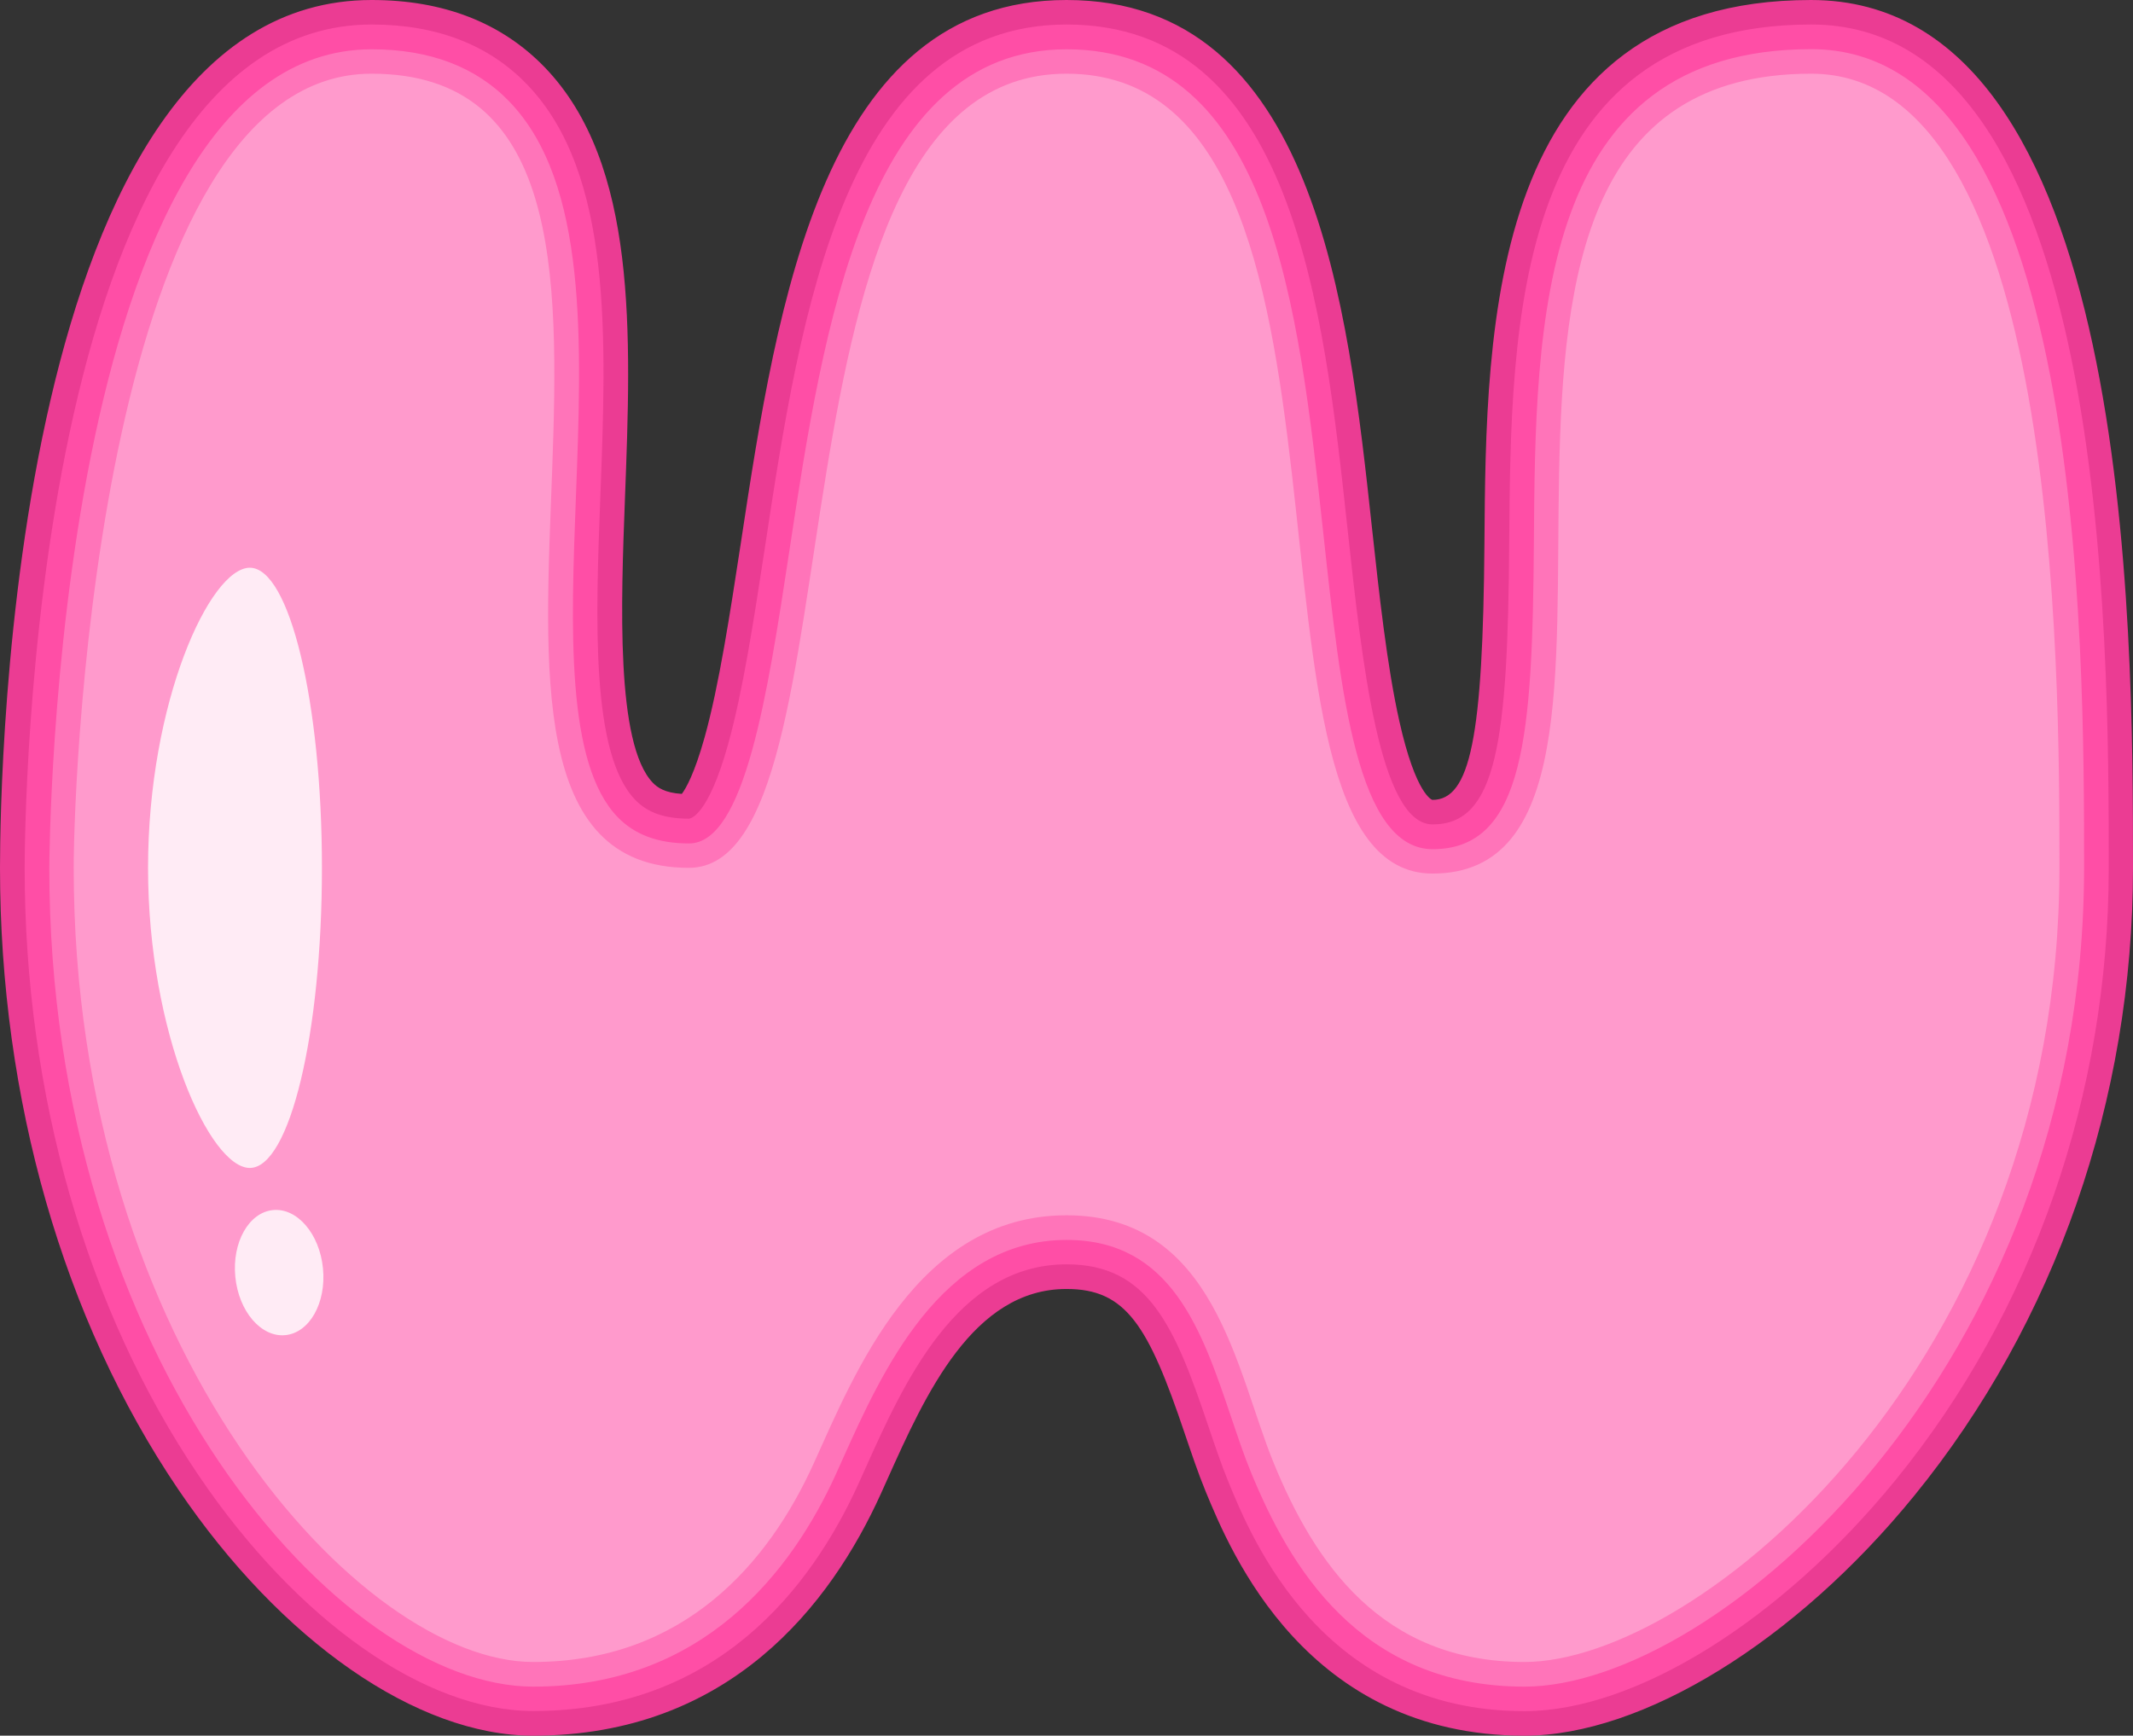
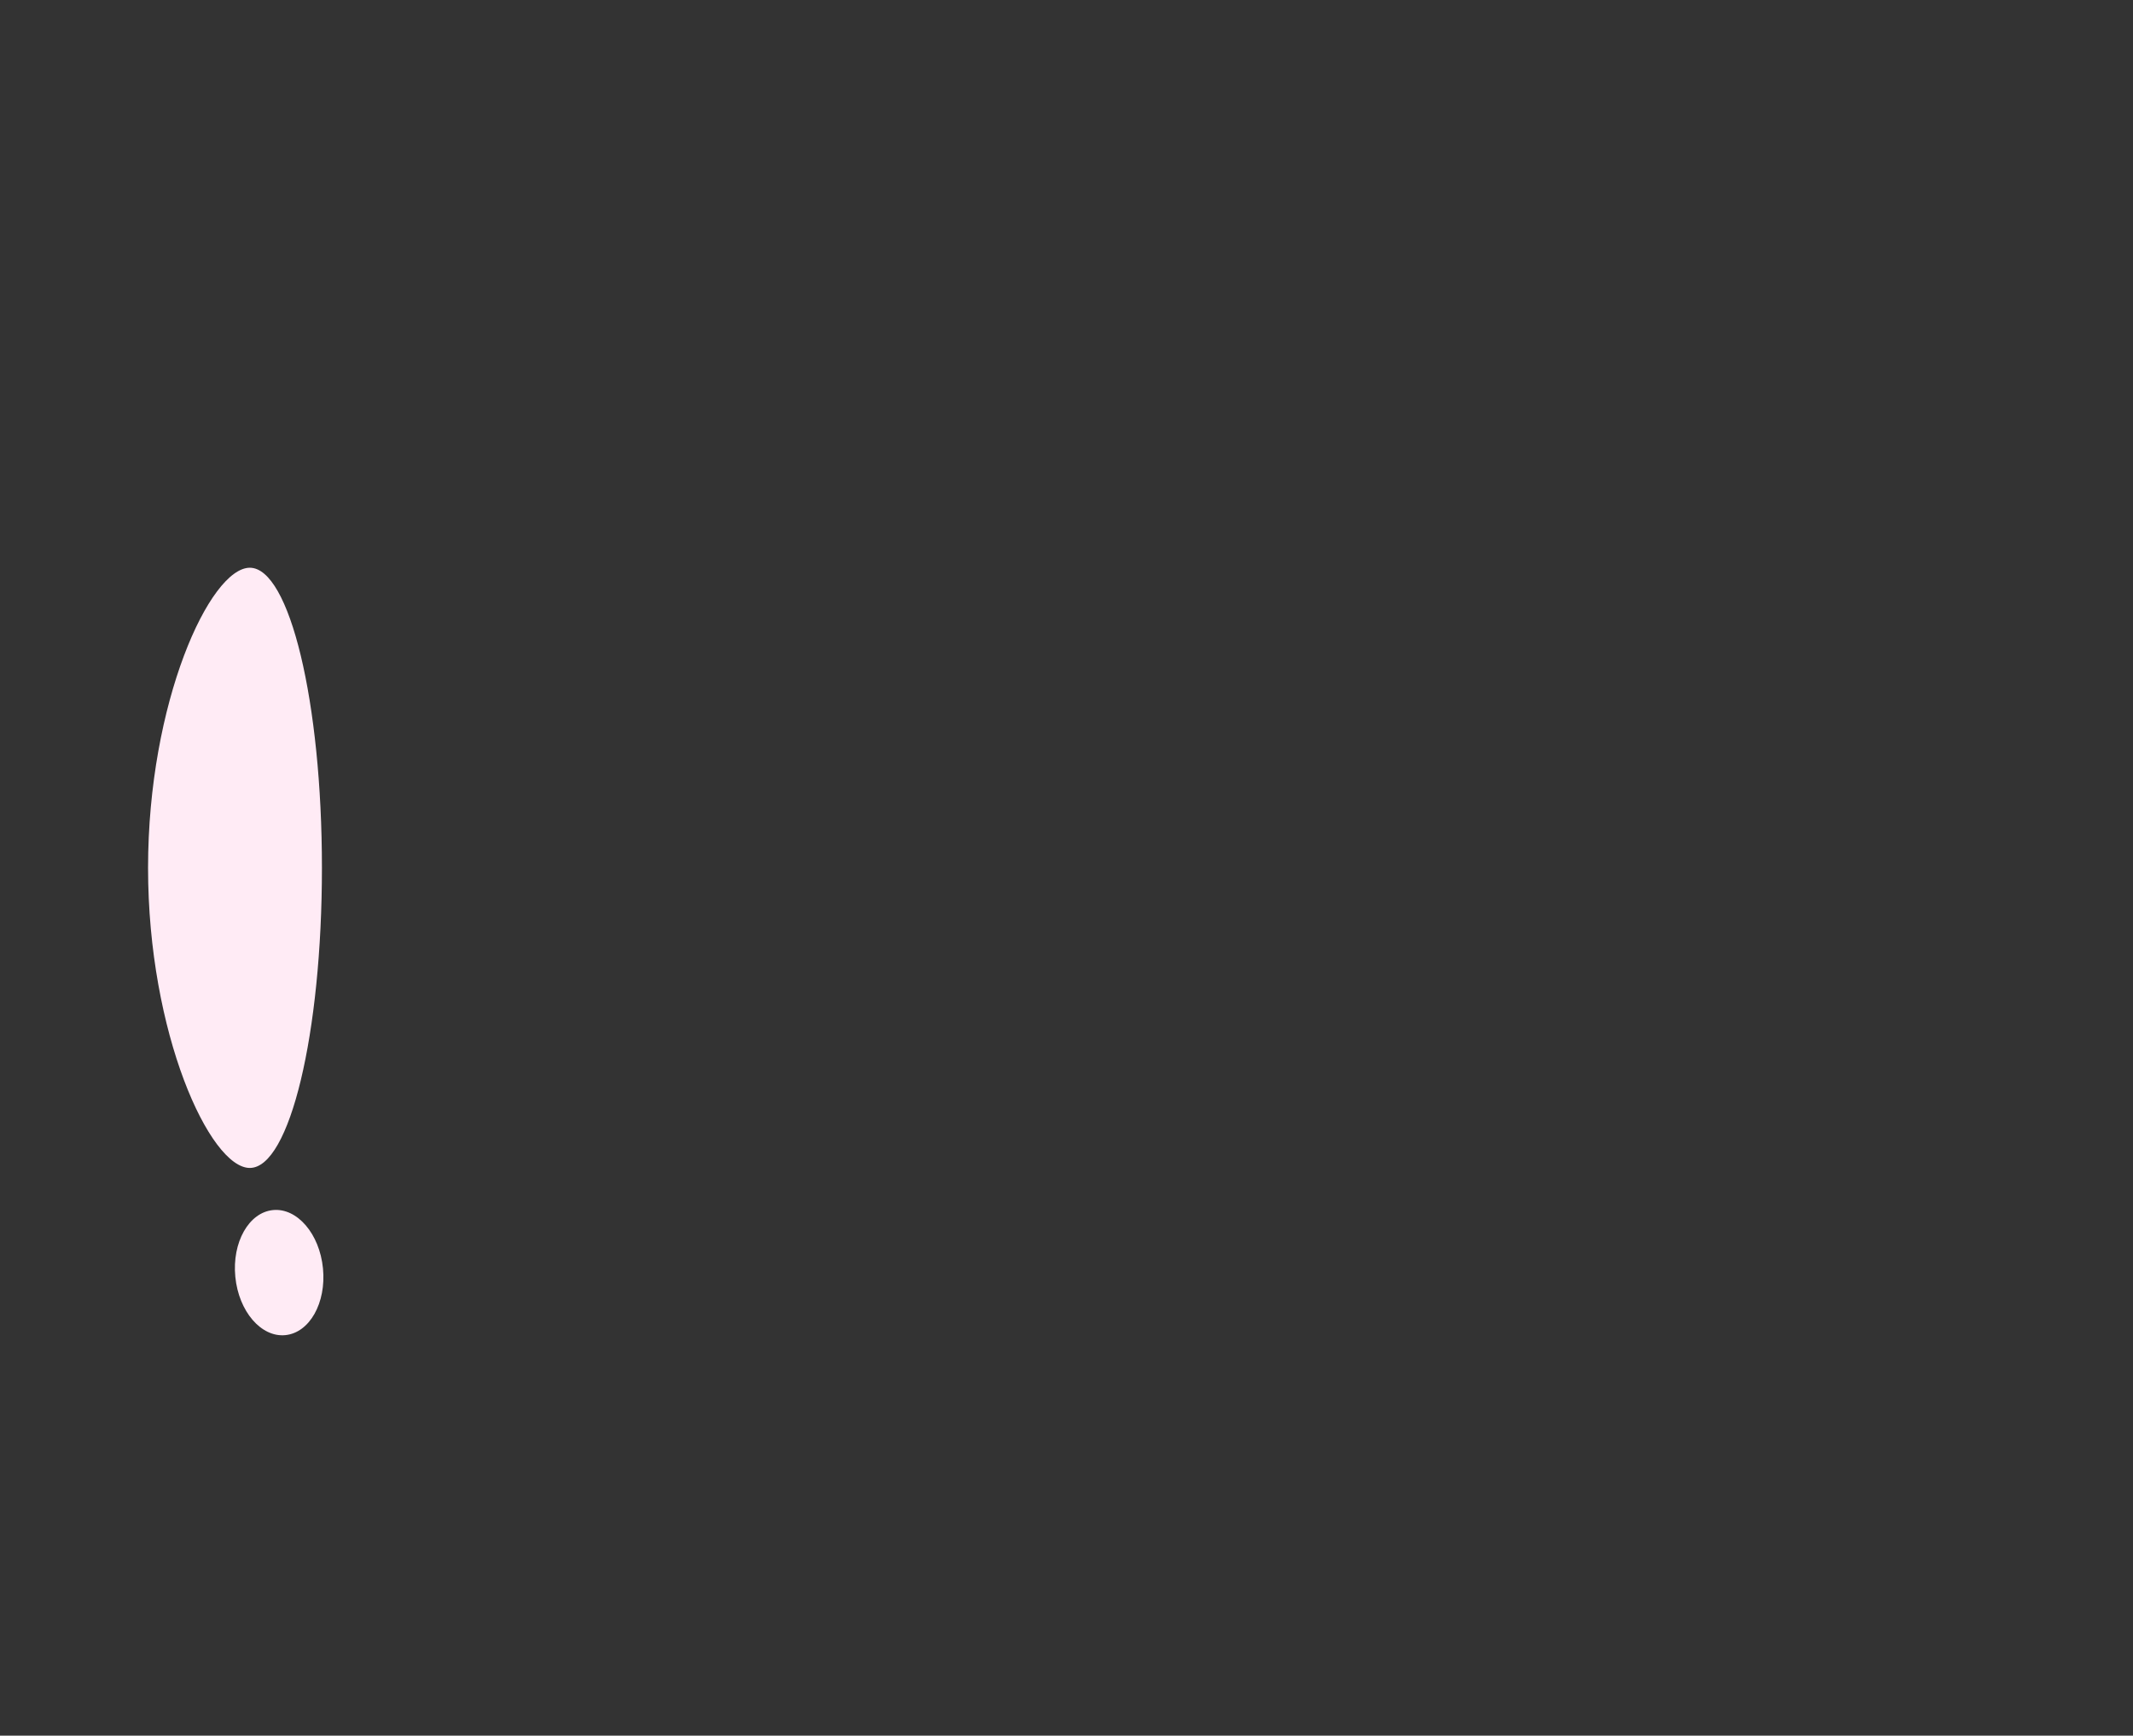
<svg xmlns="http://www.w3.org/2000/svg" height="1330.8" preserveAspectRatio="xMidYMid meet" version="1.0" viewBox="0.0 0.0 1635.2 1330.8" width="1635.2" zoomAndPan="magnify">
  <rect x="0.0" y="0.0" width="1635.2" height="1330.8" fill="#333333" stroke="none" />
  <g id="change1_1">
-     <path d="M1168.7,1330.8c-167.3,0-225.3-140.9-244.4-187.2c-5.8-14.1-10.7-28.8-16-44.3c-28-83.3-45.1-111-90.7-111 c-71.8,0-108.2,81-137.4,146.1l-4.9,10.9c-38.4,84.7-115.8,185.5-266.6,185.5c-89,0-193.2-72.4-272.1-188.9 C48.5,1011.8,0,842.6,0,665.4C0,597.3,8,0,284.9,0c55.1,0,99.7,17.4,132.8,51.7c71.2,74,66.2,204.4,61.4,330.6 c-3,79.4-7.2,188.1,21.4,217.9c3.5,3.6,9.1,7.7,22.2,8.5c3.1-4.1,9.6-15.3,17.4-43.1c11.2-40.1,19.6-95.5,27.8-149 C596.1,230.8,631.2,0,817.6,0c190.4,0,215.7,234,234.2,404.9c5.4,49.5,11.4,105.5,21,148.2c12.7,56.7,25.2,60.2,25.3,60.2 c29.1,0,38.8-47.9,39.9-197c1.2-165.8,3-416.3,250.4-416.3c246.8,0,246.8,483.4,246.8,665.4c0,177.7-59.6,348.7-167.7,481.4 C1376.5,1258.6,1259.2,1330.8,1168.7,1330.8z" fill="#EB3C93" />
-   </g>
+     </g>
  <g id="change2_1">
-     <path d="M1168.7,1312c-154.7,0-209.1-132.1-226.9-175.6c-5.6-13.6-10.4-28-15.6-43.3 c-25.9-77-46.1-123.7-108.5-123.7c-84,0-124.8,90.8-154.6,157.2l-4.9,10.9c-36.1,79.6-108.6,174.4-249.4,174.4 c-82.8,0-181.1-69.2-256.5-180.6c-86-127.1-133.4-292.5-133.4-465.9c0-26.4,3-646.6,266-646.6c49.8,0,89.9,15.5,119.2,46 c65.7,68.2,60.8,194.6,56.1,316.8c-3.5,91.9-7.5,196.1,26.7,231.6c9.5,9.9,22.6,14.5,41.2,14.5c0.6,0,14.4-0.7,30.1-57.1 c11.5-41.2,20-97.3,28.3-151.5c27.1-178.4,60.9-400.3,231.2-400.3c173.5,0,196.8,215.2,215.5,388.1 c10.9,100.4,24.4,225.2,65.1,225.2c49.2,0,57.6-63.6,58.7-215.7c1.2-167.8,2.9-397.6,231.6-397.6c228,0,228,469.7,228,646.6 c0,173.4-58.1,340.1-163.5,469.5C1365.3,1242.5,1253.7,1312,1168.7,1312z" fill="#FF4EA6" />
-   </g>
+     </g>
  <g id="change3_1">
-     <path d="M1168.7,1293.2c-127.3,0-180.5-93.5-209.5-163.9c-5.4-13-10.1-27.2-15.2-42.2 c-22.6-67-45.9-136.4-126.3-136.4c-96.2,0-141.7,101.3-171.8,168.3l-4.9,10.9c-33.8,74.5-101.5,163.3-232.2,163.3 c-147.7,0-371-250.4-371-627.7c0-6.3,2.8-627.7,247.2-627.7c44.4,0,80,13.5,105.6,40.2c60.1,62.5,55.4,184.8,50.9,303.1 c-3.8,100.3-7.8,204,31.9,245.3c13.1,13.6,31.1,20.3,54.8,20.3c42.8,0,60.2-114.2,77-224.7c26-171.2,58.5-384.2,212.5-384.2 c156.6,0,177.9,197.3,196.8,371.3c13.5,124.5,26.2,242,83.8,242c70.8,0,76.5-88.6,77.6-234.5c1.2-168.8,2.7-378.9,212.7-378.9 c209.1,0,209.1,456.1,209.1,627.7C1597.6,1048.7,1315.9,1293.2,1168.7,1293.2z" fill="#FF74B9" />
-   </g>
+     </g>
  <g id="change4_1">
-     <path d="M528.1,665.4c137.3,0,47.8-608.9,289.5-608.9c253,0,114.2,613.3,280.6,613.3c214.2,0-52.2-613.3,290.3-613.3 c190.3,0,190.3,456.7,190.3,608.9c0,380.6-277.6,608.9-410.1,608.9c-109.7,0-160.8-76.1-192.1-152.2c-29-70.4-44.8-190.3-159-190.3 s-162.4,121-193.8,190.3c-34.5,76.1-99.2,152.2-215.1,152.2c-131.3,0-352.2-238-352.2-608.9c0-76.1,21.6-608.9,228.3-608.9 C572.9,56.5,284.9,665.4,528.1,665.4z" fill="#FF9ACC" />
-   </g>
+     </g>
  <g id="change5_1">
    <path d="M218.7,1023.7c-18.5,1.8-35.7-18.2-38.3-44.7c-2.6-26.5,10.4-49.4,28.9-51.2c18.5-1.8,35.7,18.2,38.3,44.7 C250.2,999,237.3,1021.9,218.7,1023.7z M113.5,665.4c0,127.1,47.4,230.1,78,230.1c30.6,0,55.3-103,55.3-230.1 c0-127.1-24.8-230.1-55.3-230.1C160.9,435.4,113.5,538.4,113.5,665.4z" fill="#FFEBF5" />
  </g>
</svg>